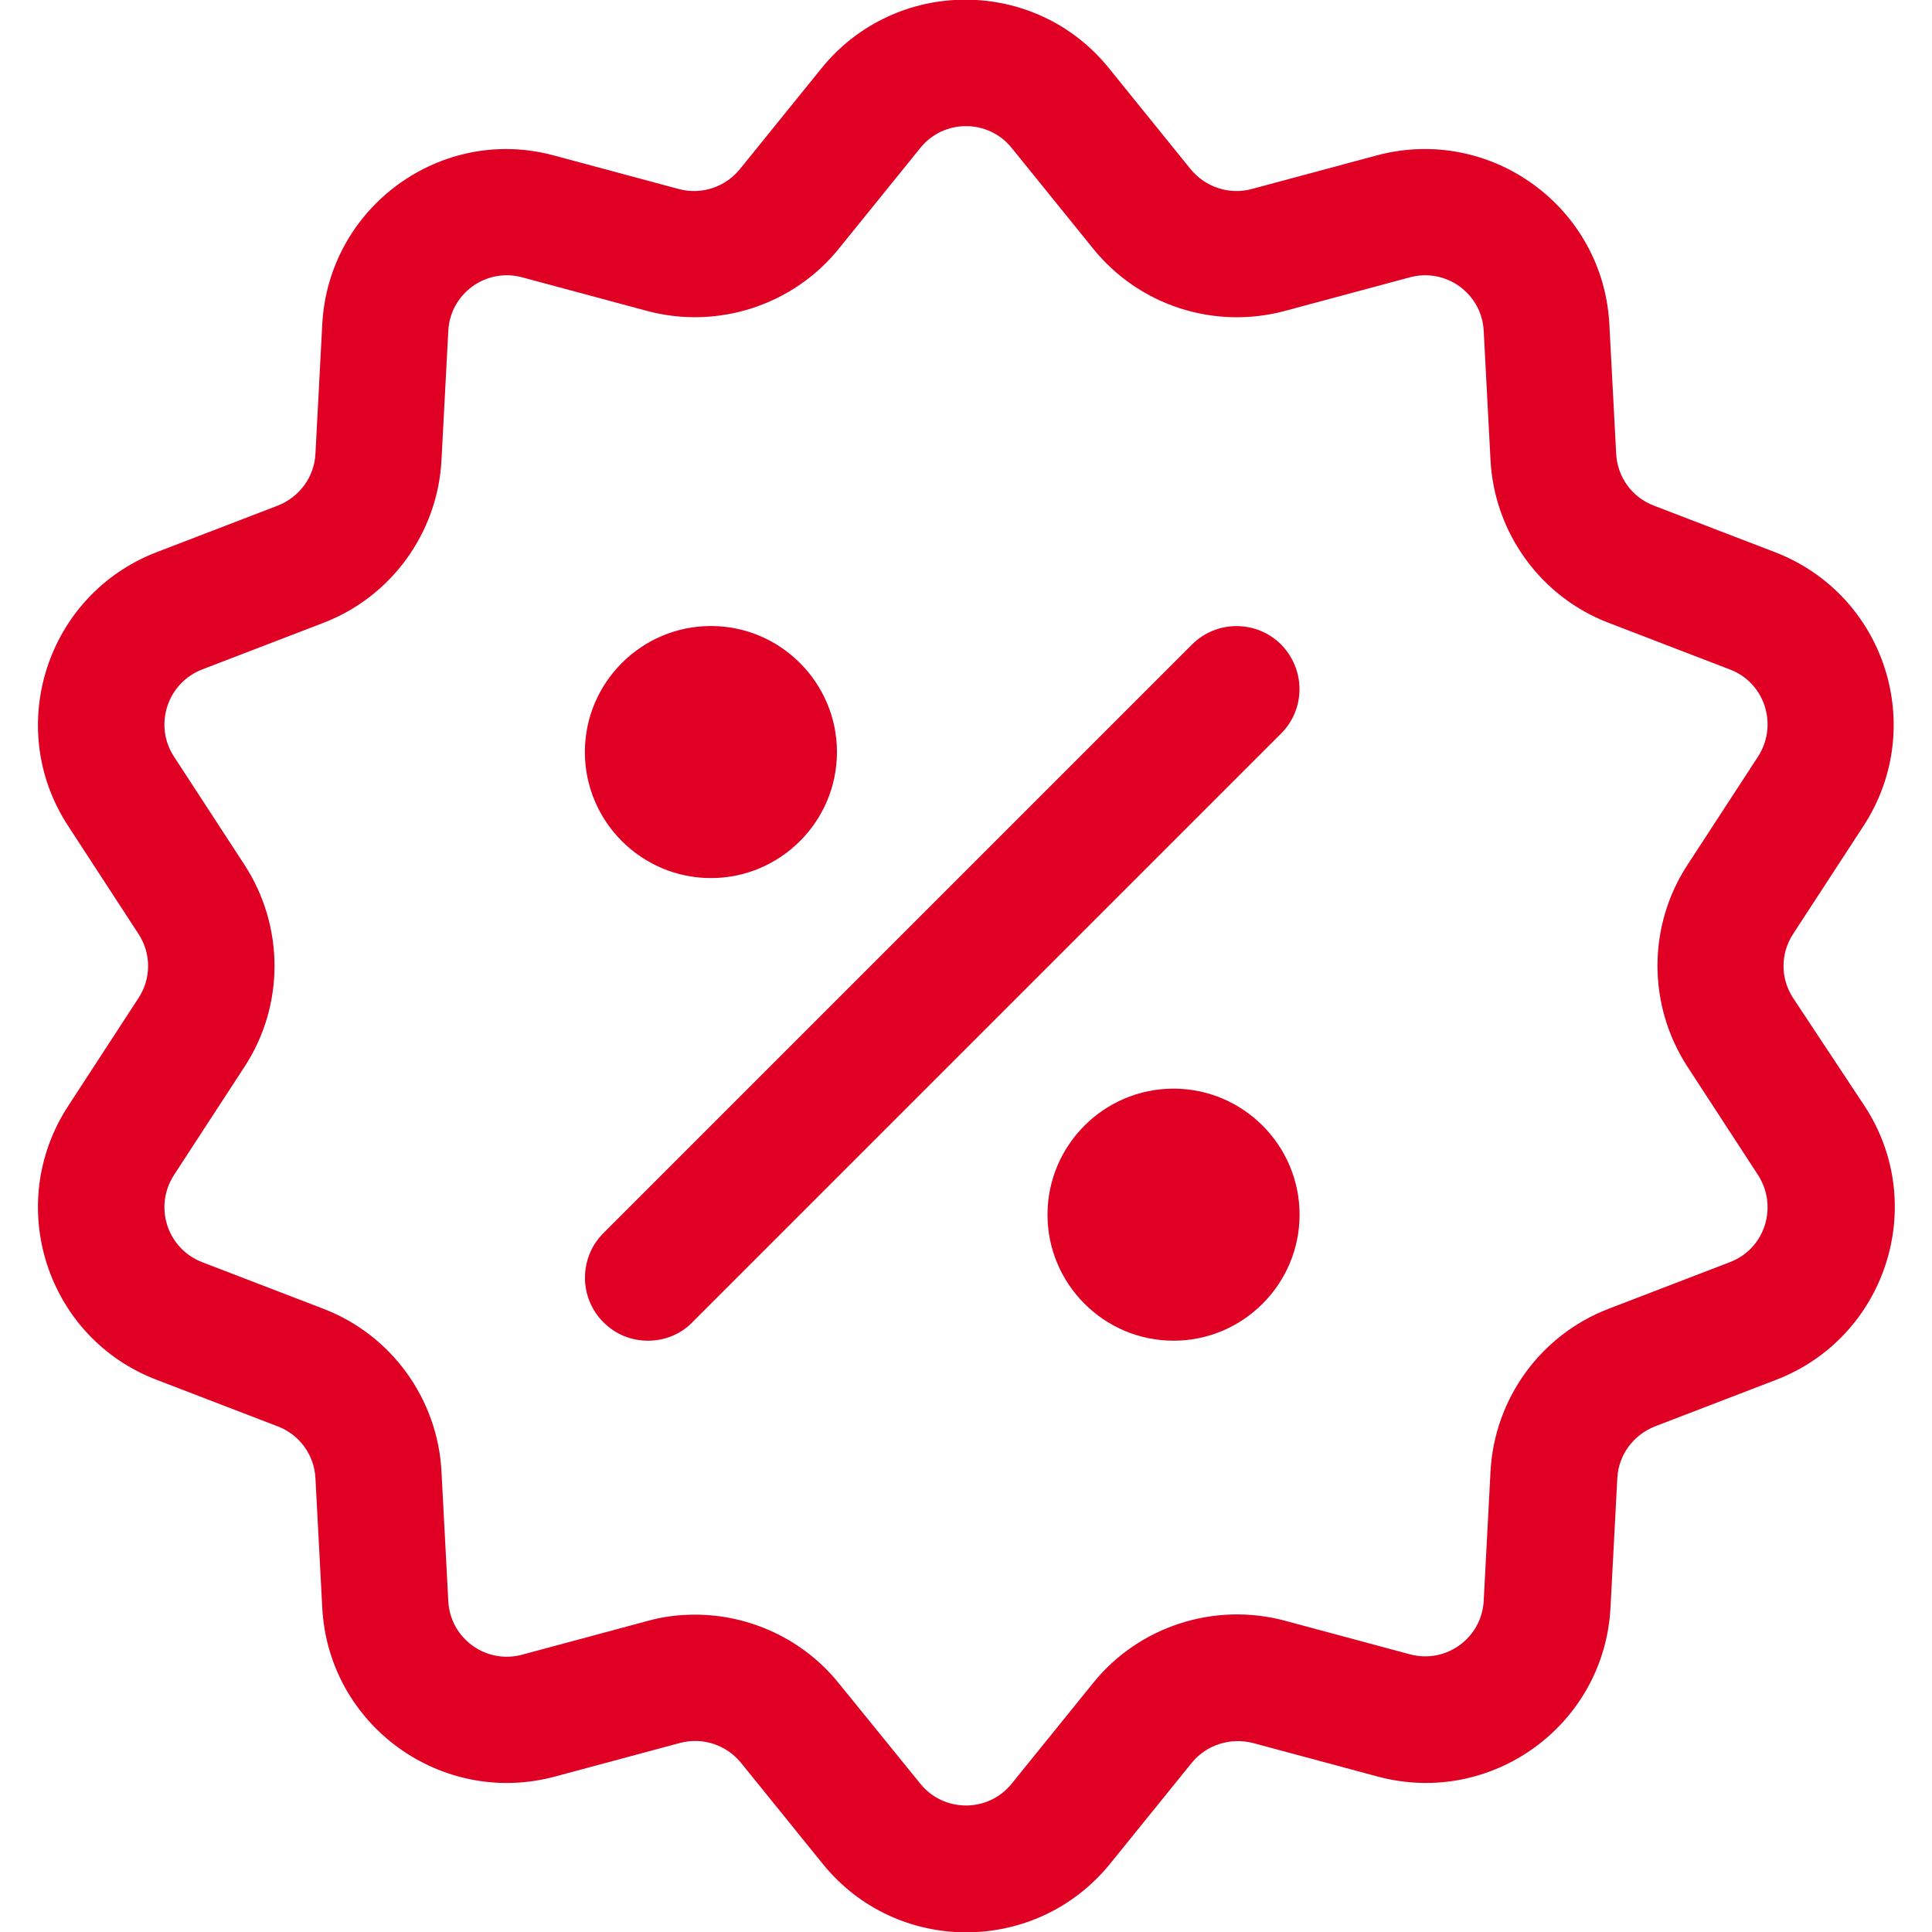
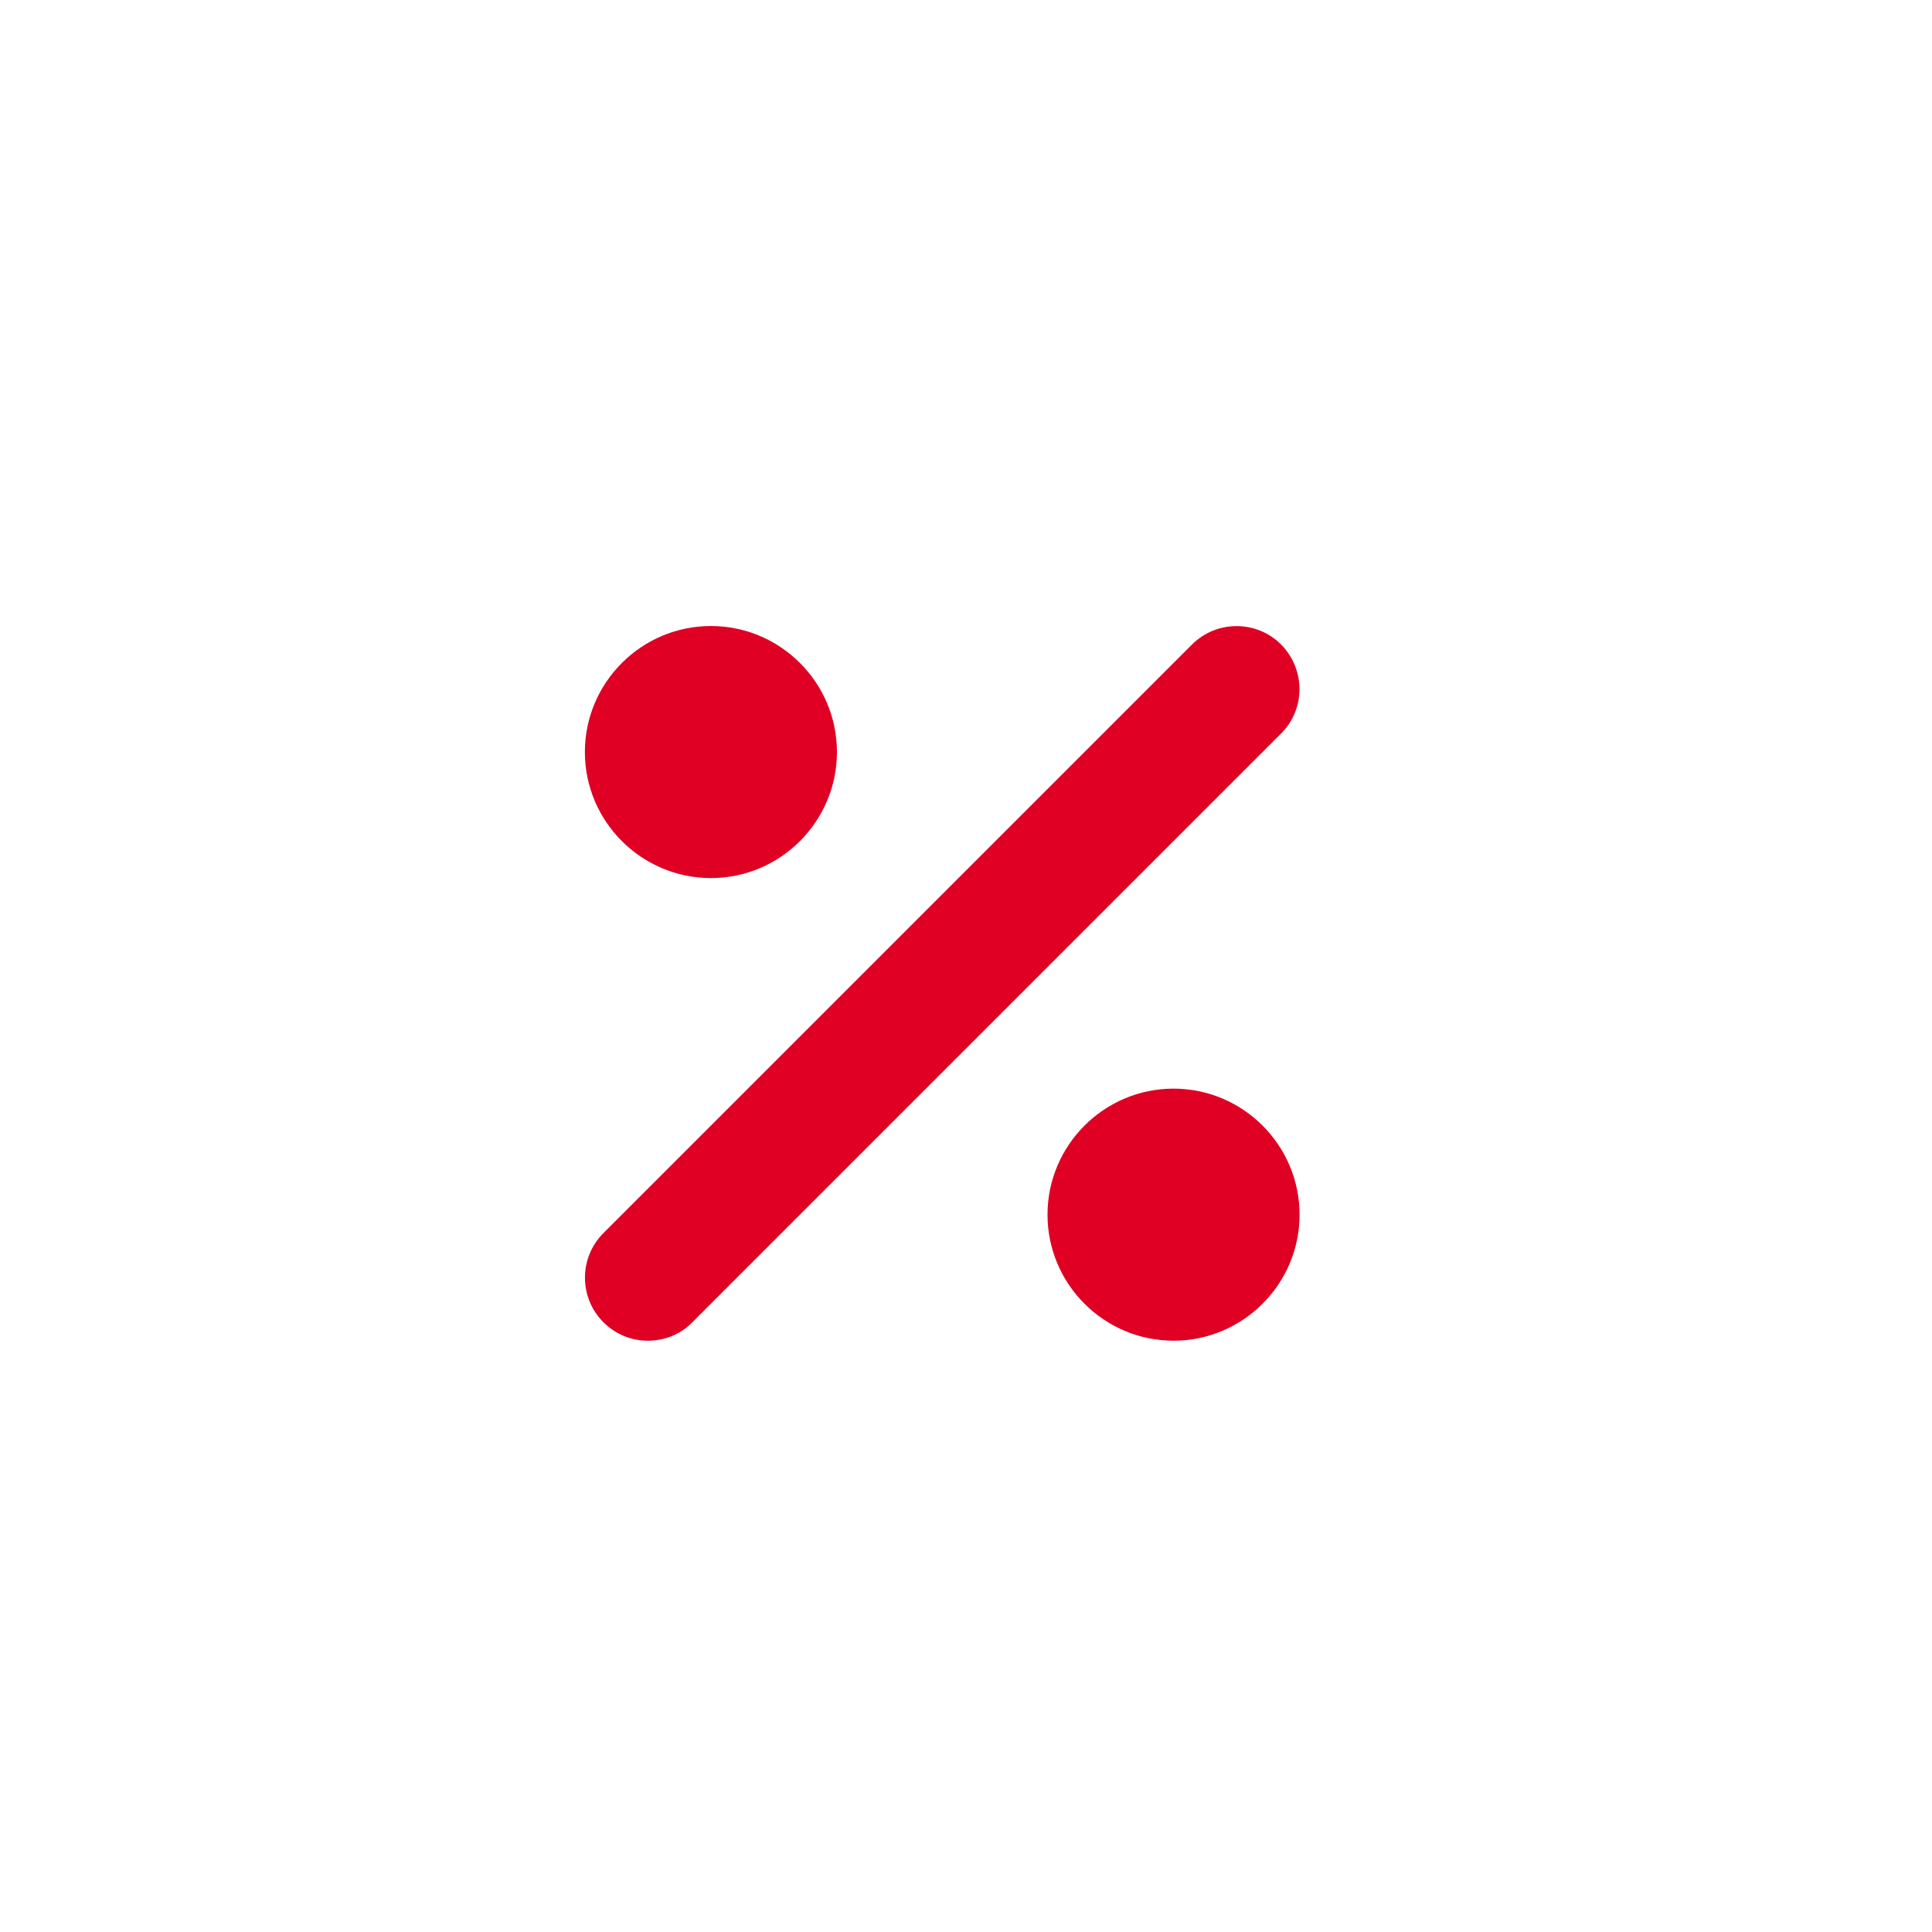
<svg xmlns="http://www.w3.org/2000/svg" version="1.1" id="Layer_1" x="0px" y="0px" viewBox="-41 164.9 512 512" style="enable-background:new -41 164.9 512 512;" xml:space="preserve">
  <style type="text/css">
	.st0{fill:#DF0024;}
</style>
  <g>
    <g>
-       <path class="st0" d="M434.2,429.4c-3.4-5.2-3.4-11.8,0-17l18.7-28.7c17-26.2,5.6-61.3-23.6-72.5l-32-12.3    c-5.8-2.2-9.7-7.6-10-13.8l-1.8-34.2c-1.6-31.2-31.6-52.9-61.7-44.8l-33.1,8.9c-5.9,1.6-12.3-0.5-16.2-5.3l-21.6-26.7    c-19.6-24.3-56.6-24.2-76.2,0l-21.6,26.7c-3.9,4.8-10.2,6.9-16.2,5.3l-33.1-8.9C75.9,198,46,219.8,44.4,250.9l-1.8,34.2    c-0.3,6.2-4.2,11.5-10,13.8l-32,12.3c-29.2,11.2-40.6,46.4-23.6,72.5l18.7,28.7c3.4,5.2,3.4,11.8,0,17l-18.7,28.7    c-17,26.2-5.6,61.4,23.6,72.5l32,12.3c5.8,2.2,9.7,7.6,10,13.8l1.8,34.2c1.6,31.2,31.6,52.9,61.7,44.8l33.1-8.9    c6-1.6,12.3,0.5,16.2,5.3l21.6,26.7c19.6,24.3,56.6,24.2,76.2,0l21.6-26.7c3.9-4.8,10.2-6.8,16.2-5.3l33.1,8.9    c30.2,8.1,60.1-13.7,61.7-44.8l1.8-34.2c0.3-6.2,4.2-11.5,10-13.8l32-12.3c29.2-11.2,40.6-46.4,23.6-72.5L434.2,429.4z     M417.4,499.4l-32,12.3c-18.1,6.9-30.4,23.9-31.4,43.2l-1.8,34.2c-0.5,9.9-10,16.8-19.6,14.2l-33.1-8.9    c-18.7-5-38.7,1.5-50.8,16.5l-21.6,26.7c-6.2,7.7-18,7.7-24.2,0L181.3,611c-9.4-11.7-23.6-18.2-38.1-18.2c-4.2,0-8.5,0.5-12.7,1.7    l-33.1,8.9c-9.6,2.6-19.1-4.3-19.6-14.2L76,554.9c-1-19.3-13.3-36.3-31.4-43.2l-32-12.3c-9.3-3.6-12.9-14.7-7.5-23.1l18.7-28.7    c10.6-16.2,10.6-37.2,0-53.5L5.1,365.4c-5.4-8.3-1.8-19.5,7.5-23.1l32-12.3c18.1-6.9,30.4-23.9,31.4-43.2l1.8-34.2    c0.5-9.9,10-16.8,19.6-14.2l33.1,8.9c18.7,5,38.7-1.5,50.8-16.5l21.6-26.7c6.2-7.7,18-7.7,24.2,0l21.6,26.7    c12.2,15.1,32.1,21.5,50.8,16.5l33.1-8.9c9.6-2.6,19.1,4.3,19.6,14.2l1.8,34.2c1,19.3,13.3,36.3,31.4,43.2l32,12.3    c9.3,3.5,12.9,14.7,7.5,23.1l-18.7,28.7c-10.6,16.2-10.6,37.2,0,53.5l18.7,28.7C430.3,484.7,426.7,495.9,417.4,499.4z" />
-     </g>
+       </g>
  </g>
  <g>
    <g>
      <path class="st0" d="M298.5,335.7c-6.5-6.5-17.1-6.5-23.6,0l-156,156c-6.5,6.5-6.5,17.1,0,23.6c3.3,3.3,7.5,4.9,11.8,4.9    s8.6-1.6,11.8-4.9l156-156C305,352.8,305,342.3,298.5,335.7z" />
    </g>
  </g>
  <g>
    <g>
      <path class="st0" d="M147.4,330.8c-18.4,0-33.4,15-33.4,33.4c0,18.4,15,33.4,33.4,33.4c18.4,0,33.4-15,33.4-33.4    C180.8,345.8,165.8,330.8,147.4,330.8z" />
    </g>
  </g>
  <g>
    <g>
      <path class="st0" d="M270,453.4c-18.4,0-33.4,15-33.4,33.4c0,18.4,15,33.4,33.4,33.4s33.4-15,33.4-33.4    C303.4,468.4,288.4,453.4,270,453.4z" />
    </g>
  </g>
</svg>